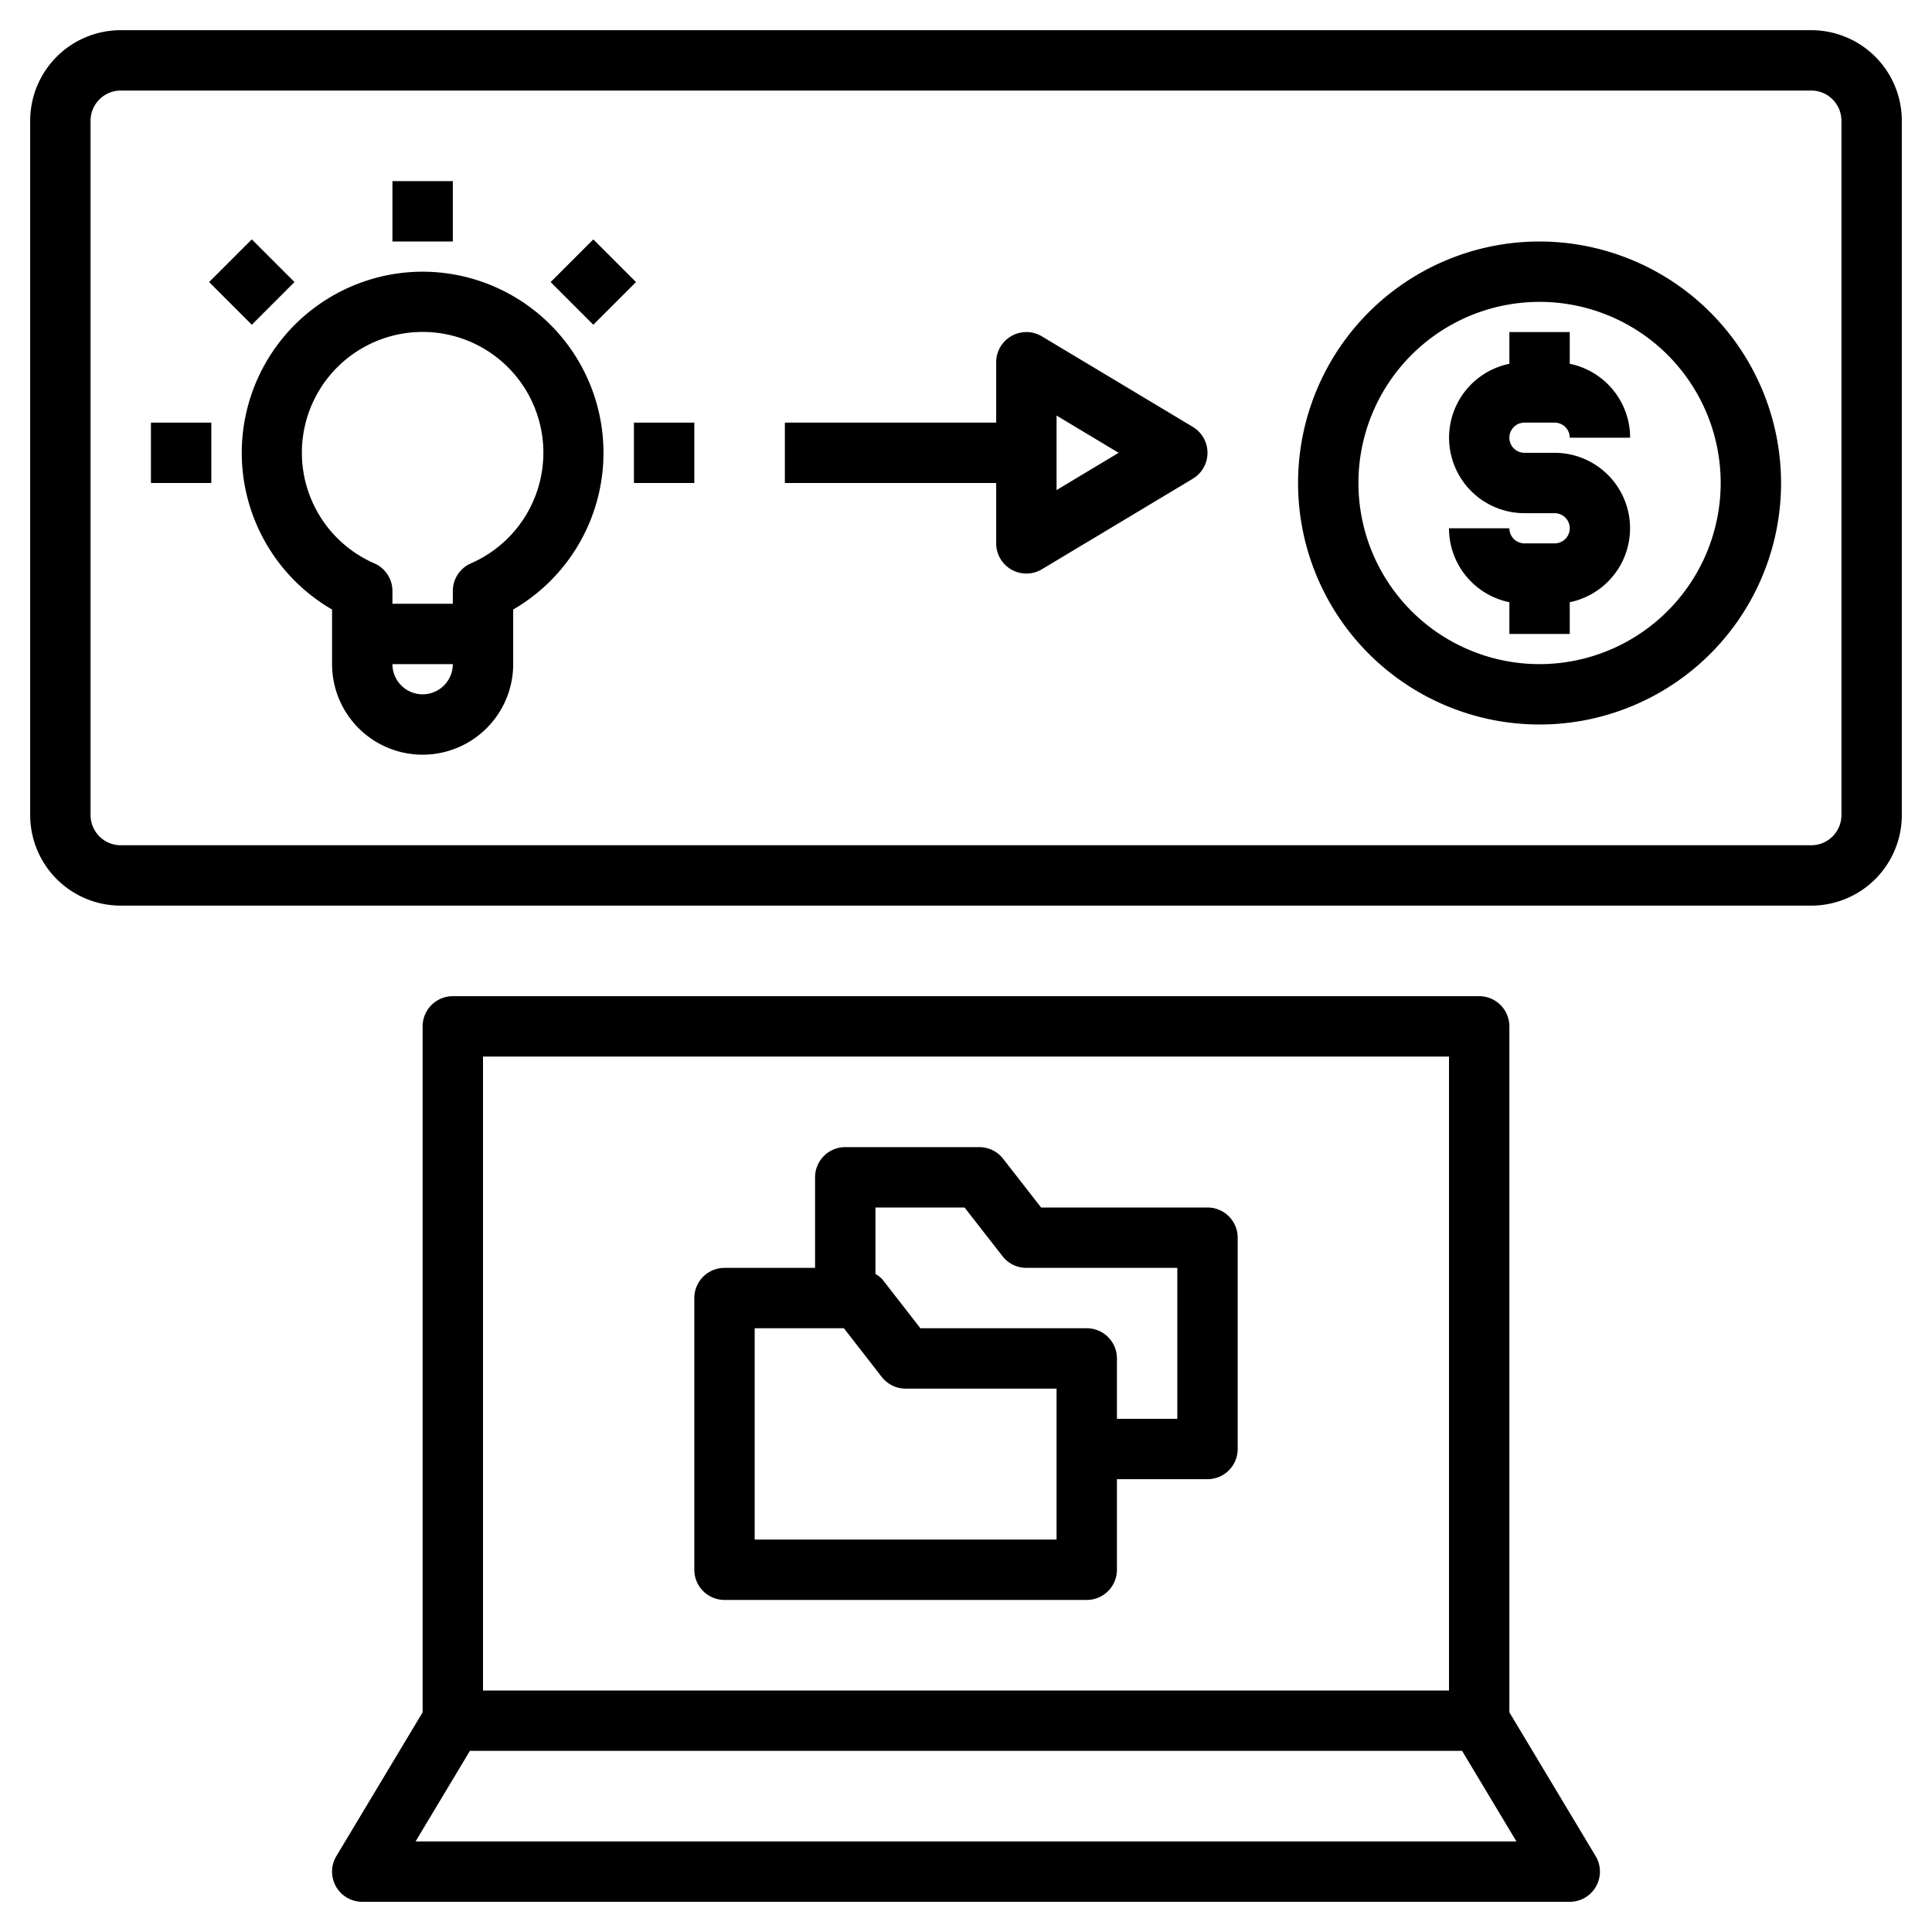
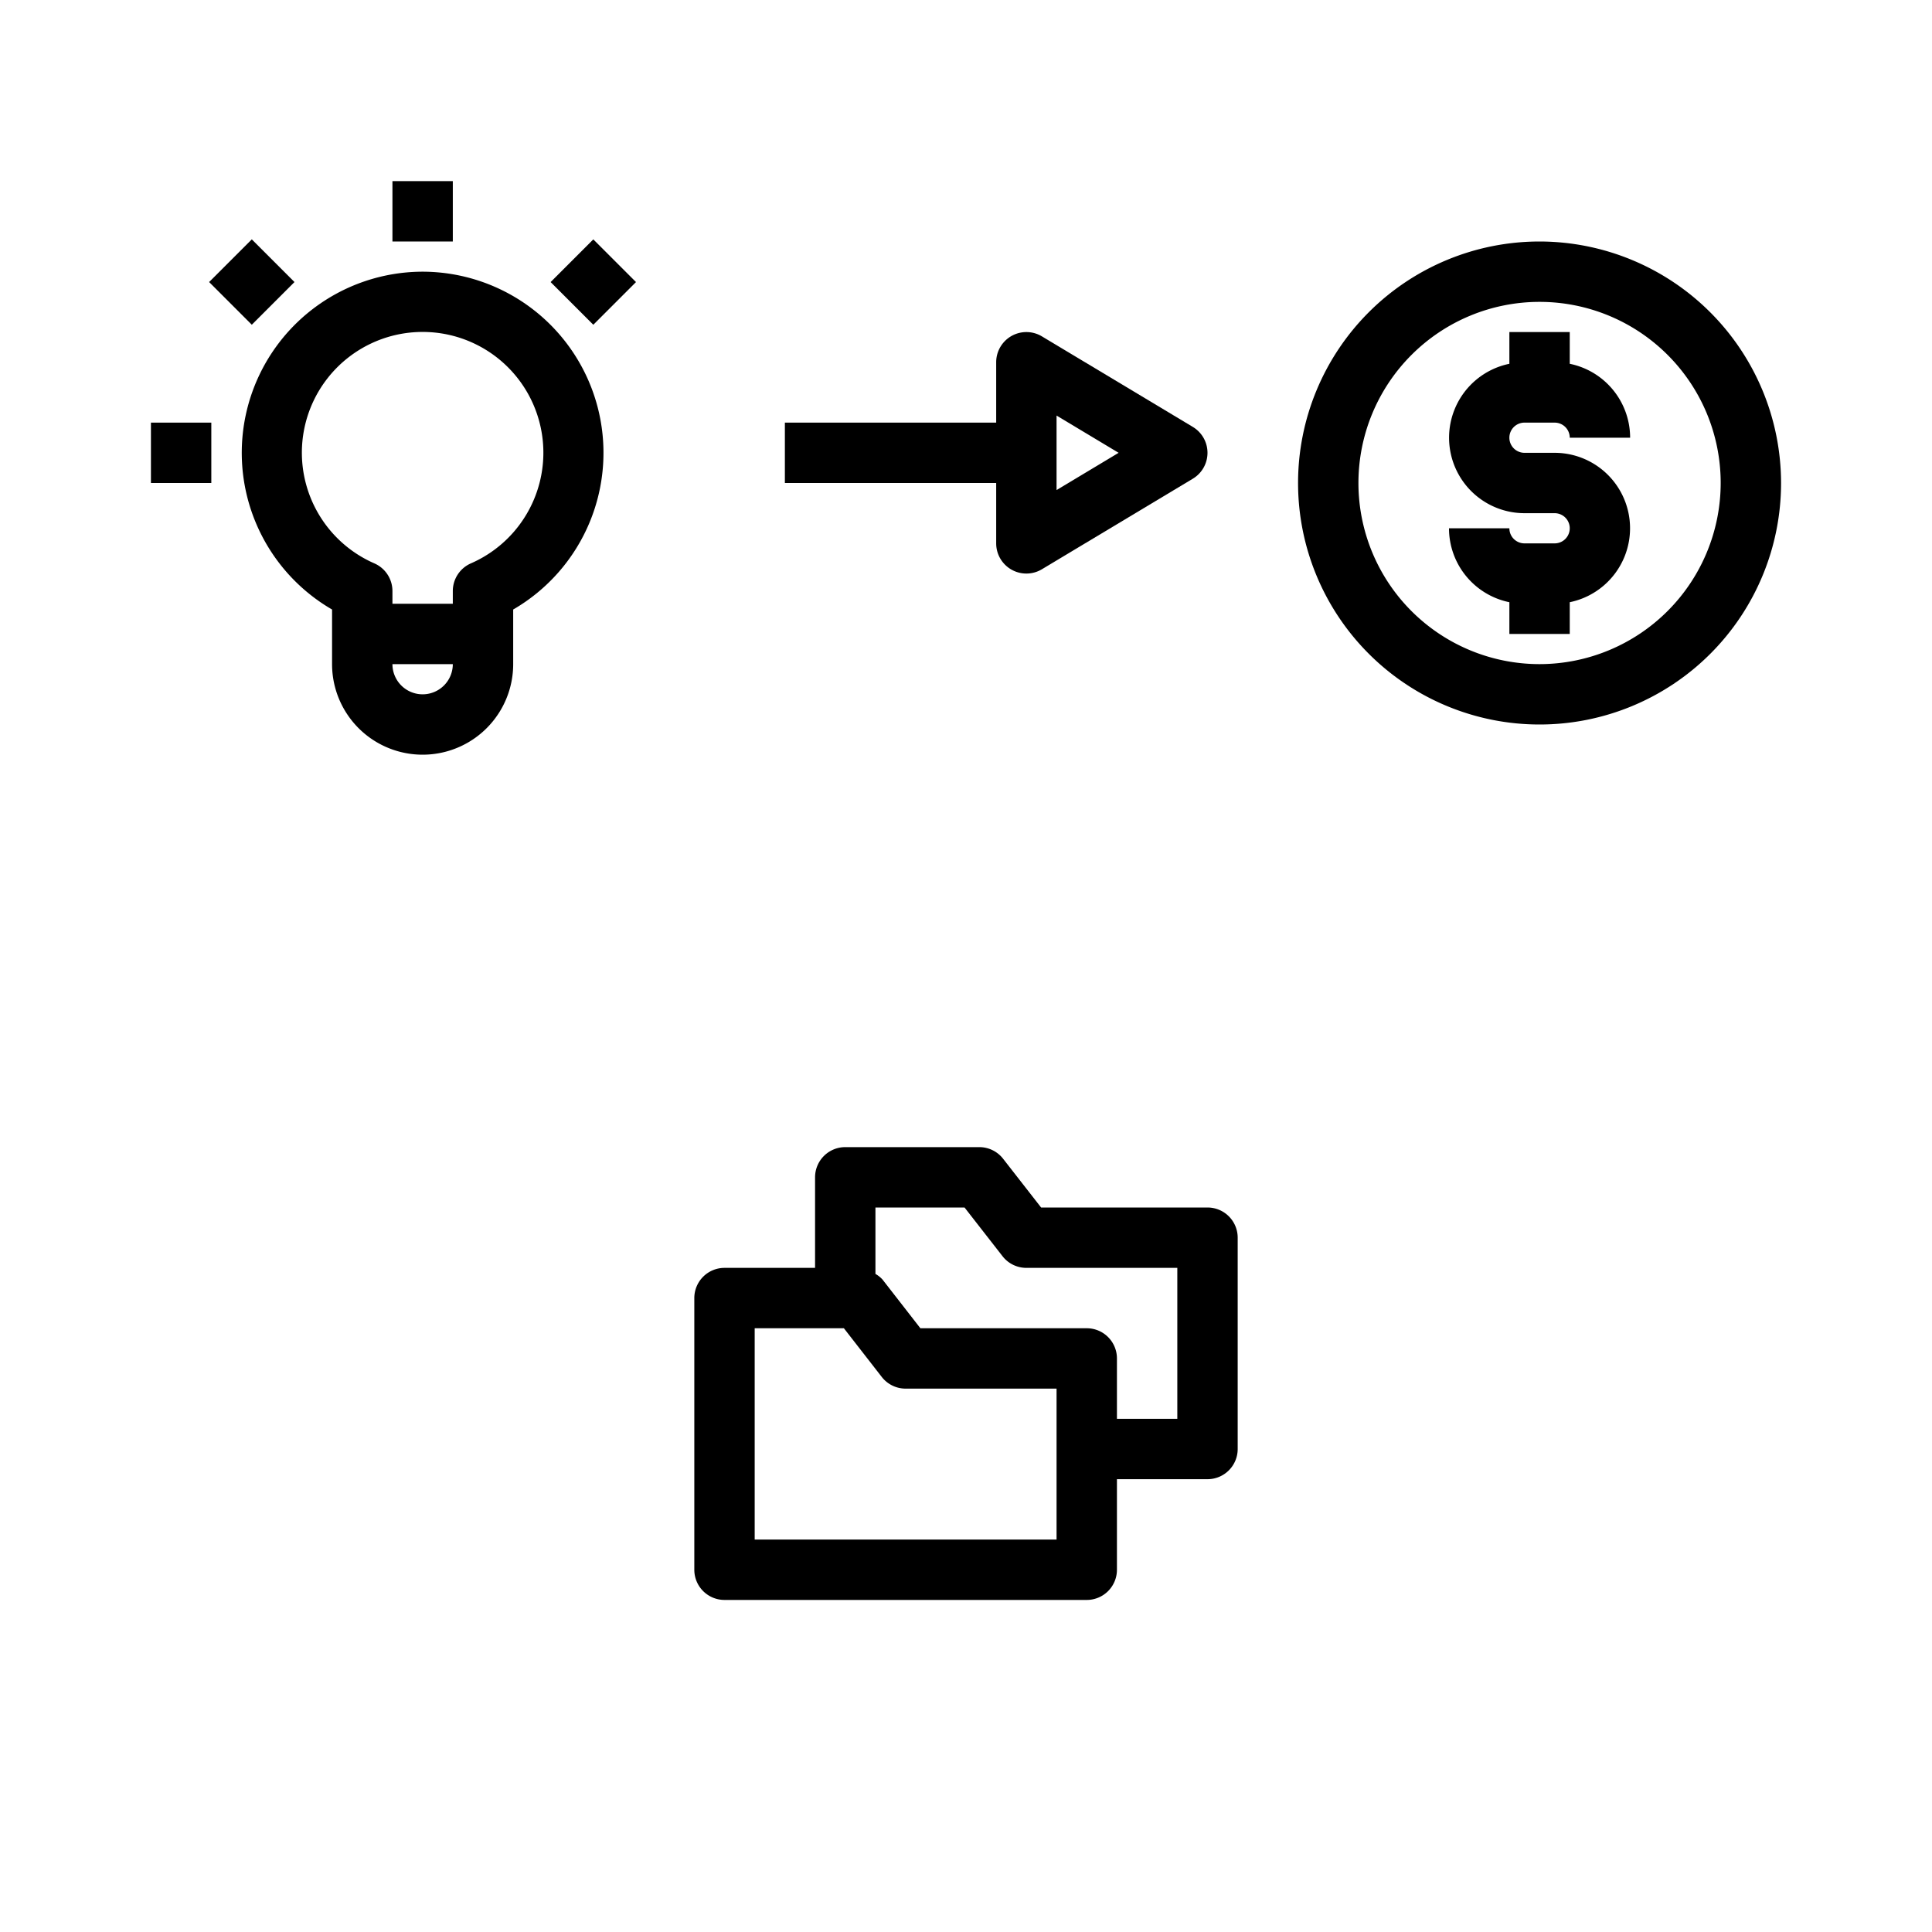
<svg xmlns="http://www.w3.org/2000/svg" id="Layer_1" height="512" viewBox="0 0 64 64" width="512" data-name="Layer 1">
-   <path d="m49 33h-34a1 1 0 0 0 -1 1v22.723l-2.857 4.762a1 1 0 0 0 .857 1.515h40a1 1 0 0 0 .857-1.515l-2.857-4.762v-22.723a1 1 0 0 0 -1-1zm-33 2h32v21h-32zm34.234 26h-36.468l1.8-3h32.868z" />
  <path d="m51 8a8 8 0 1 0 8 8 8.009 8.009 0 0 0 -8-8zm0 14a6 6 0 1 1 6-6 6.006 6.006 0 0 1 -6 6z" />
  <path d="m50.5 14h1a.5.5 0 0 1 .5.5h2a2.5 2.5 0 0 0 -2-2.449v-1.051h-2v1.051a2.5 2.5 0 0 0 .5 4.949h1a.5.5 0 0 1 0 1h-1a.5.5 0 0 1 -.5-.5h-2a2.5 2.5 0 0 0 2 2.449v1.051h2v-1.051a2.5 2.5 0 0 0 -.5-4.949h-1a.5.5 0 0 1 0-1z" />
  <path d="m39.515 14.143-5-3a1 1 0 0 0 -1.515.857v2h-7v2h7v2a1 1 0 0 0 1.515.857l5-3a1 1 0 0 0 0-1.714zm-4.515 2.091v-2.468l2.056 1.234z" />
-   <path d="m60 1h-56a3 3 0 0 0 -3 3v23a3 3 0 0 0 3 3h56a3 3 0 0 0 3-3v-23a3 3 0 0 0 -3-3zm1 26a1 1 0 0 1 -1 1h-56a1 1 0 0 1 -1-1v-23a1 1 0 0 1 1-1h56a1 1 0 0 1 1 1z" />
  <path d="m40 40h-5.512l-1.259-1.615a1 1 0 0 0 -.789-.385h-4.44a1 1 0 0 0 -1 1v3h-3a1 1 0 0 0 -1 1v9a1 1 0 0 0 1 1h12a1 1 0 0 0 1-1v-3h3a1 1 0 0 0 1-1v-7a1 1 0 0 0 -1-1zm-5 11h-10v-7h2.955l1.255 1.614a1 1 0 0 0 .79.386h5zm4-4h-2v-2a1 1 0 0 0 -1-1h-5.511l-1.255-1.614a.975.975 0 0 0 -.234-.186v-2.2h2.952l1.259 1.615a1 1 0 0 0 .789.385h5z" />
  <path d="m14 9a6 6 0 0 0 -3 11.191v1.809a3 3 0 0 0 6 0v-1.809a6 6 0 0 0 -3-11.191zm0 14a1 1 0 0 1 -1-1h2a1 1 0 0 1 -1 1zm1.6-4.338a1 1 0 0 0 -.6.916v.422h-2v-.422a1 1 0 0 0 -.6-.916 4 4 0 1 1 3.2 0z" />
  <path d="m5 14h2v2h-2z" />
-   <path d="m21 14h2v2h-2z" />
  <path d="m13 6h2v2h-2z" />
  <path d="m18.657 8.343h2v2h-2z" transform="matrix(.707 -.707 .707 .707 -.849 16.636)" />
  <path d="m7.343 8.343h2v2h-2z" transform="matrix(.707 -.707 .707 .707 -4.163 8.636)" />
</svg>